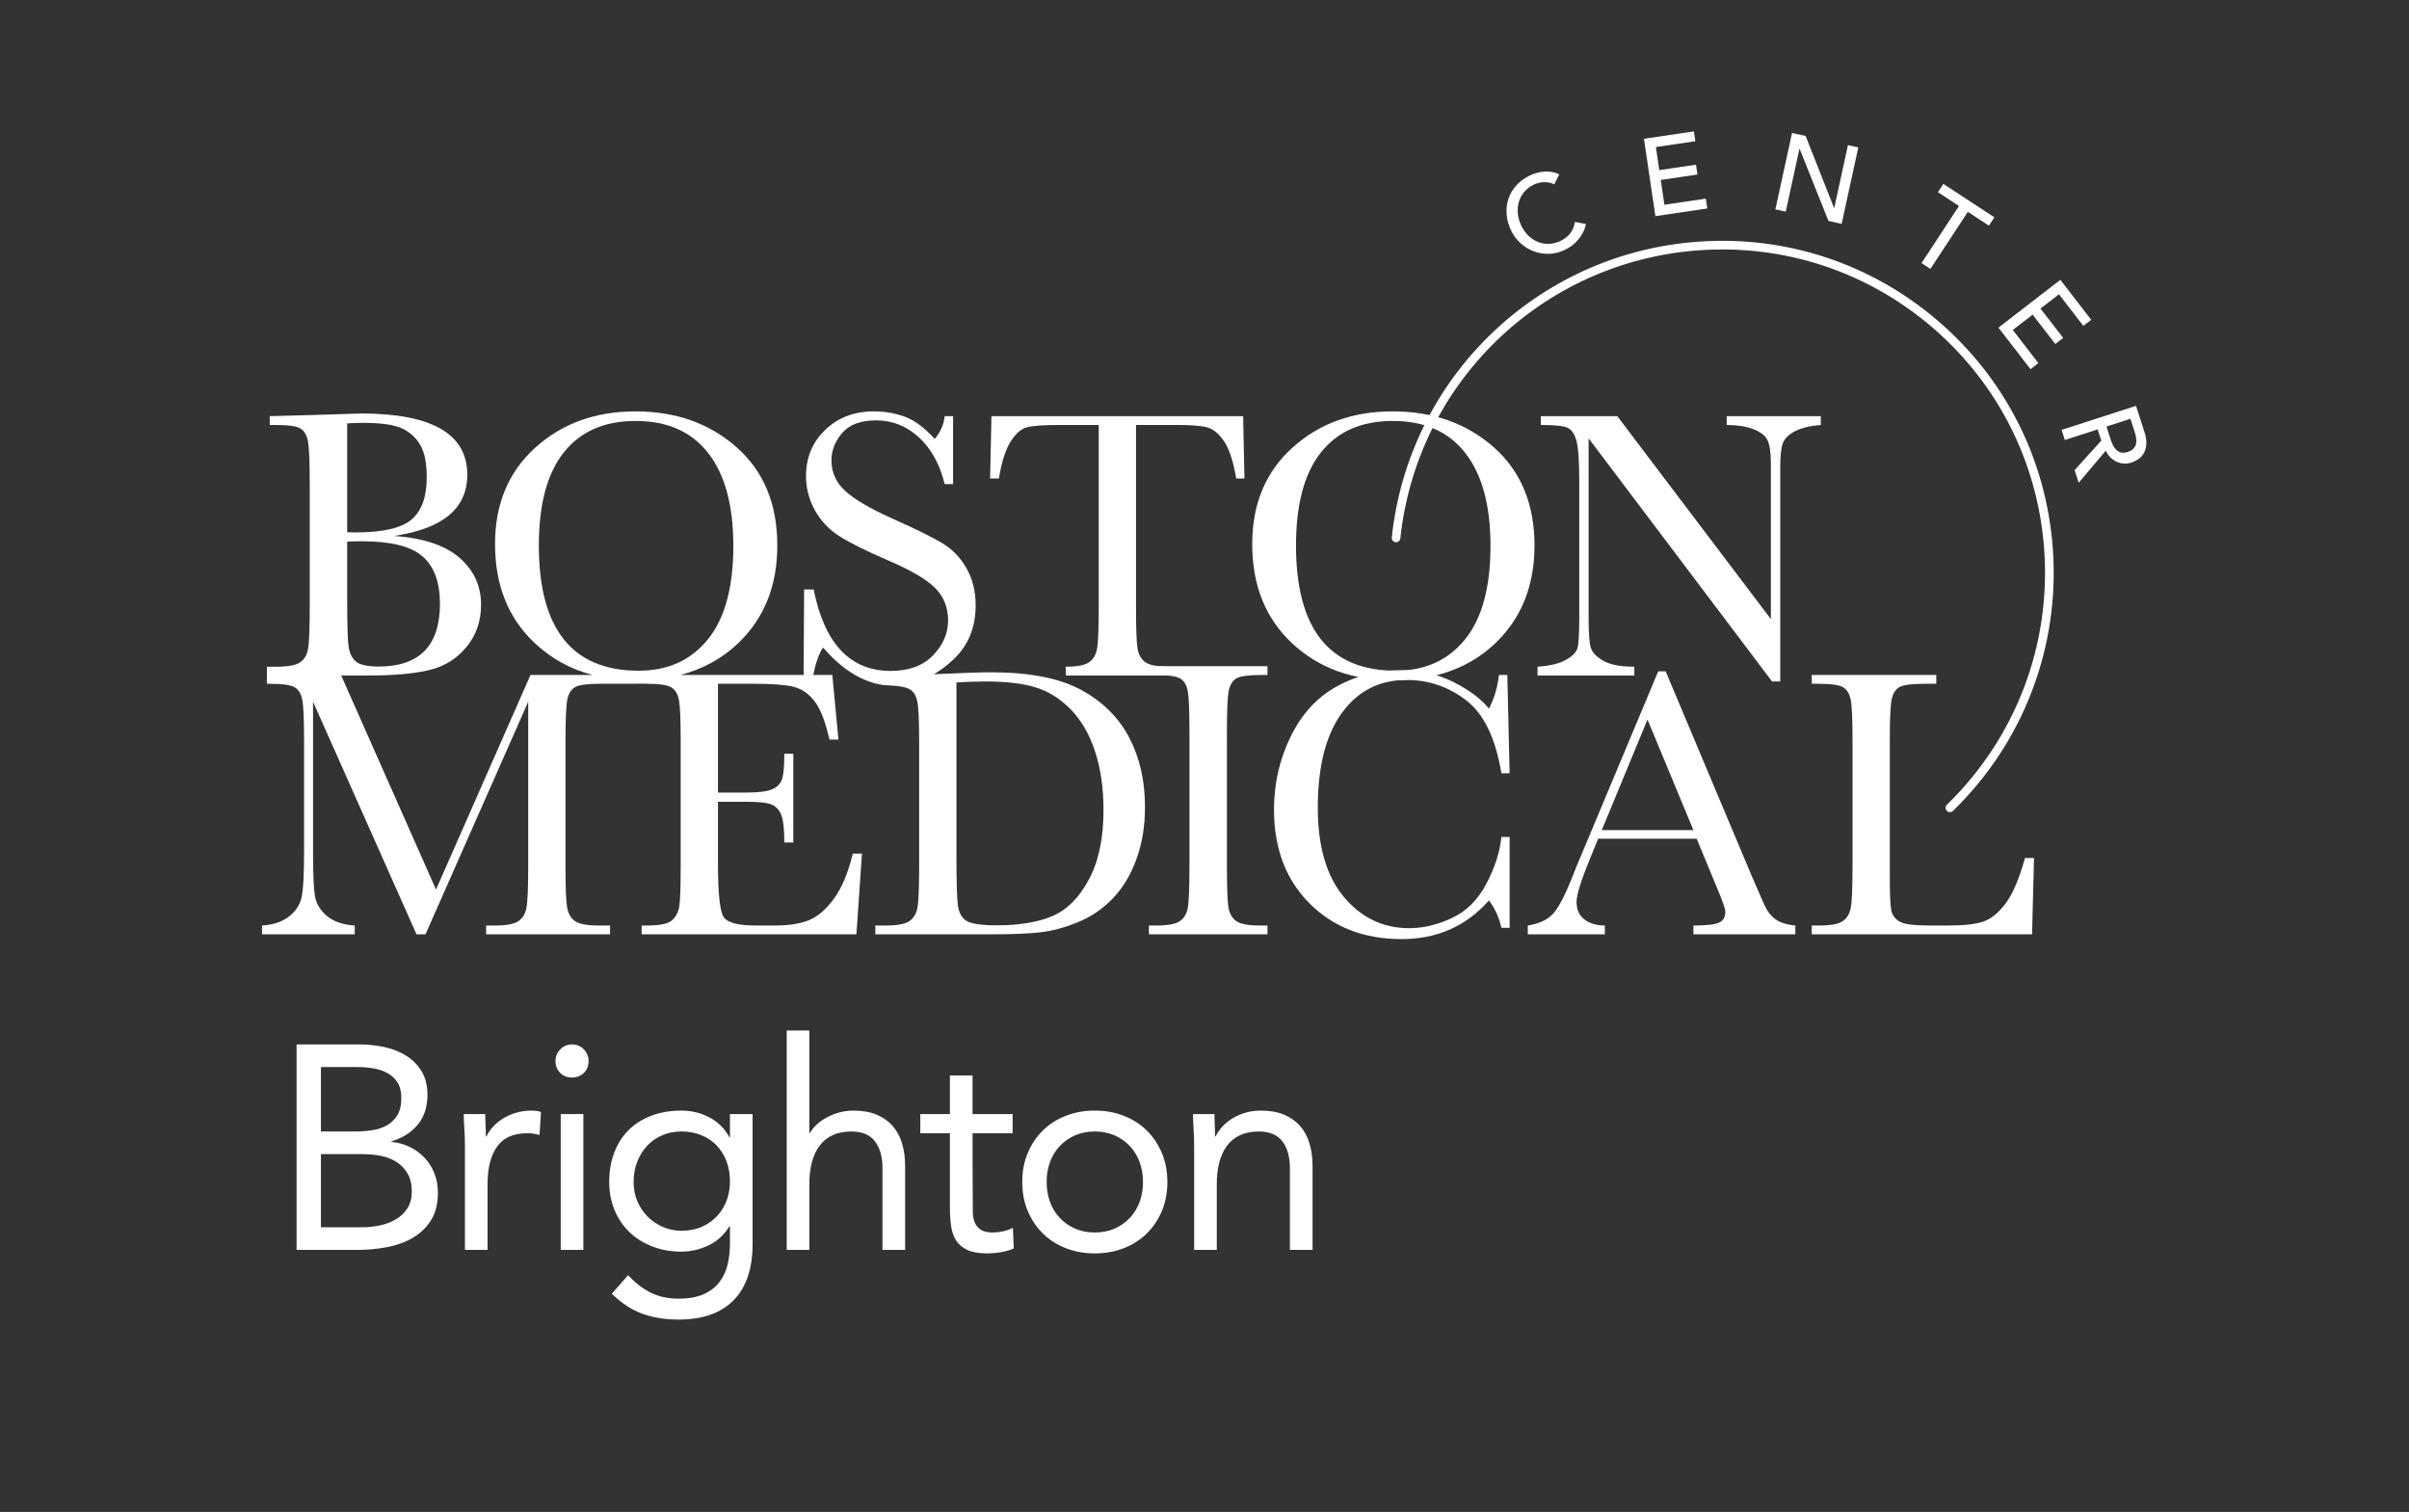
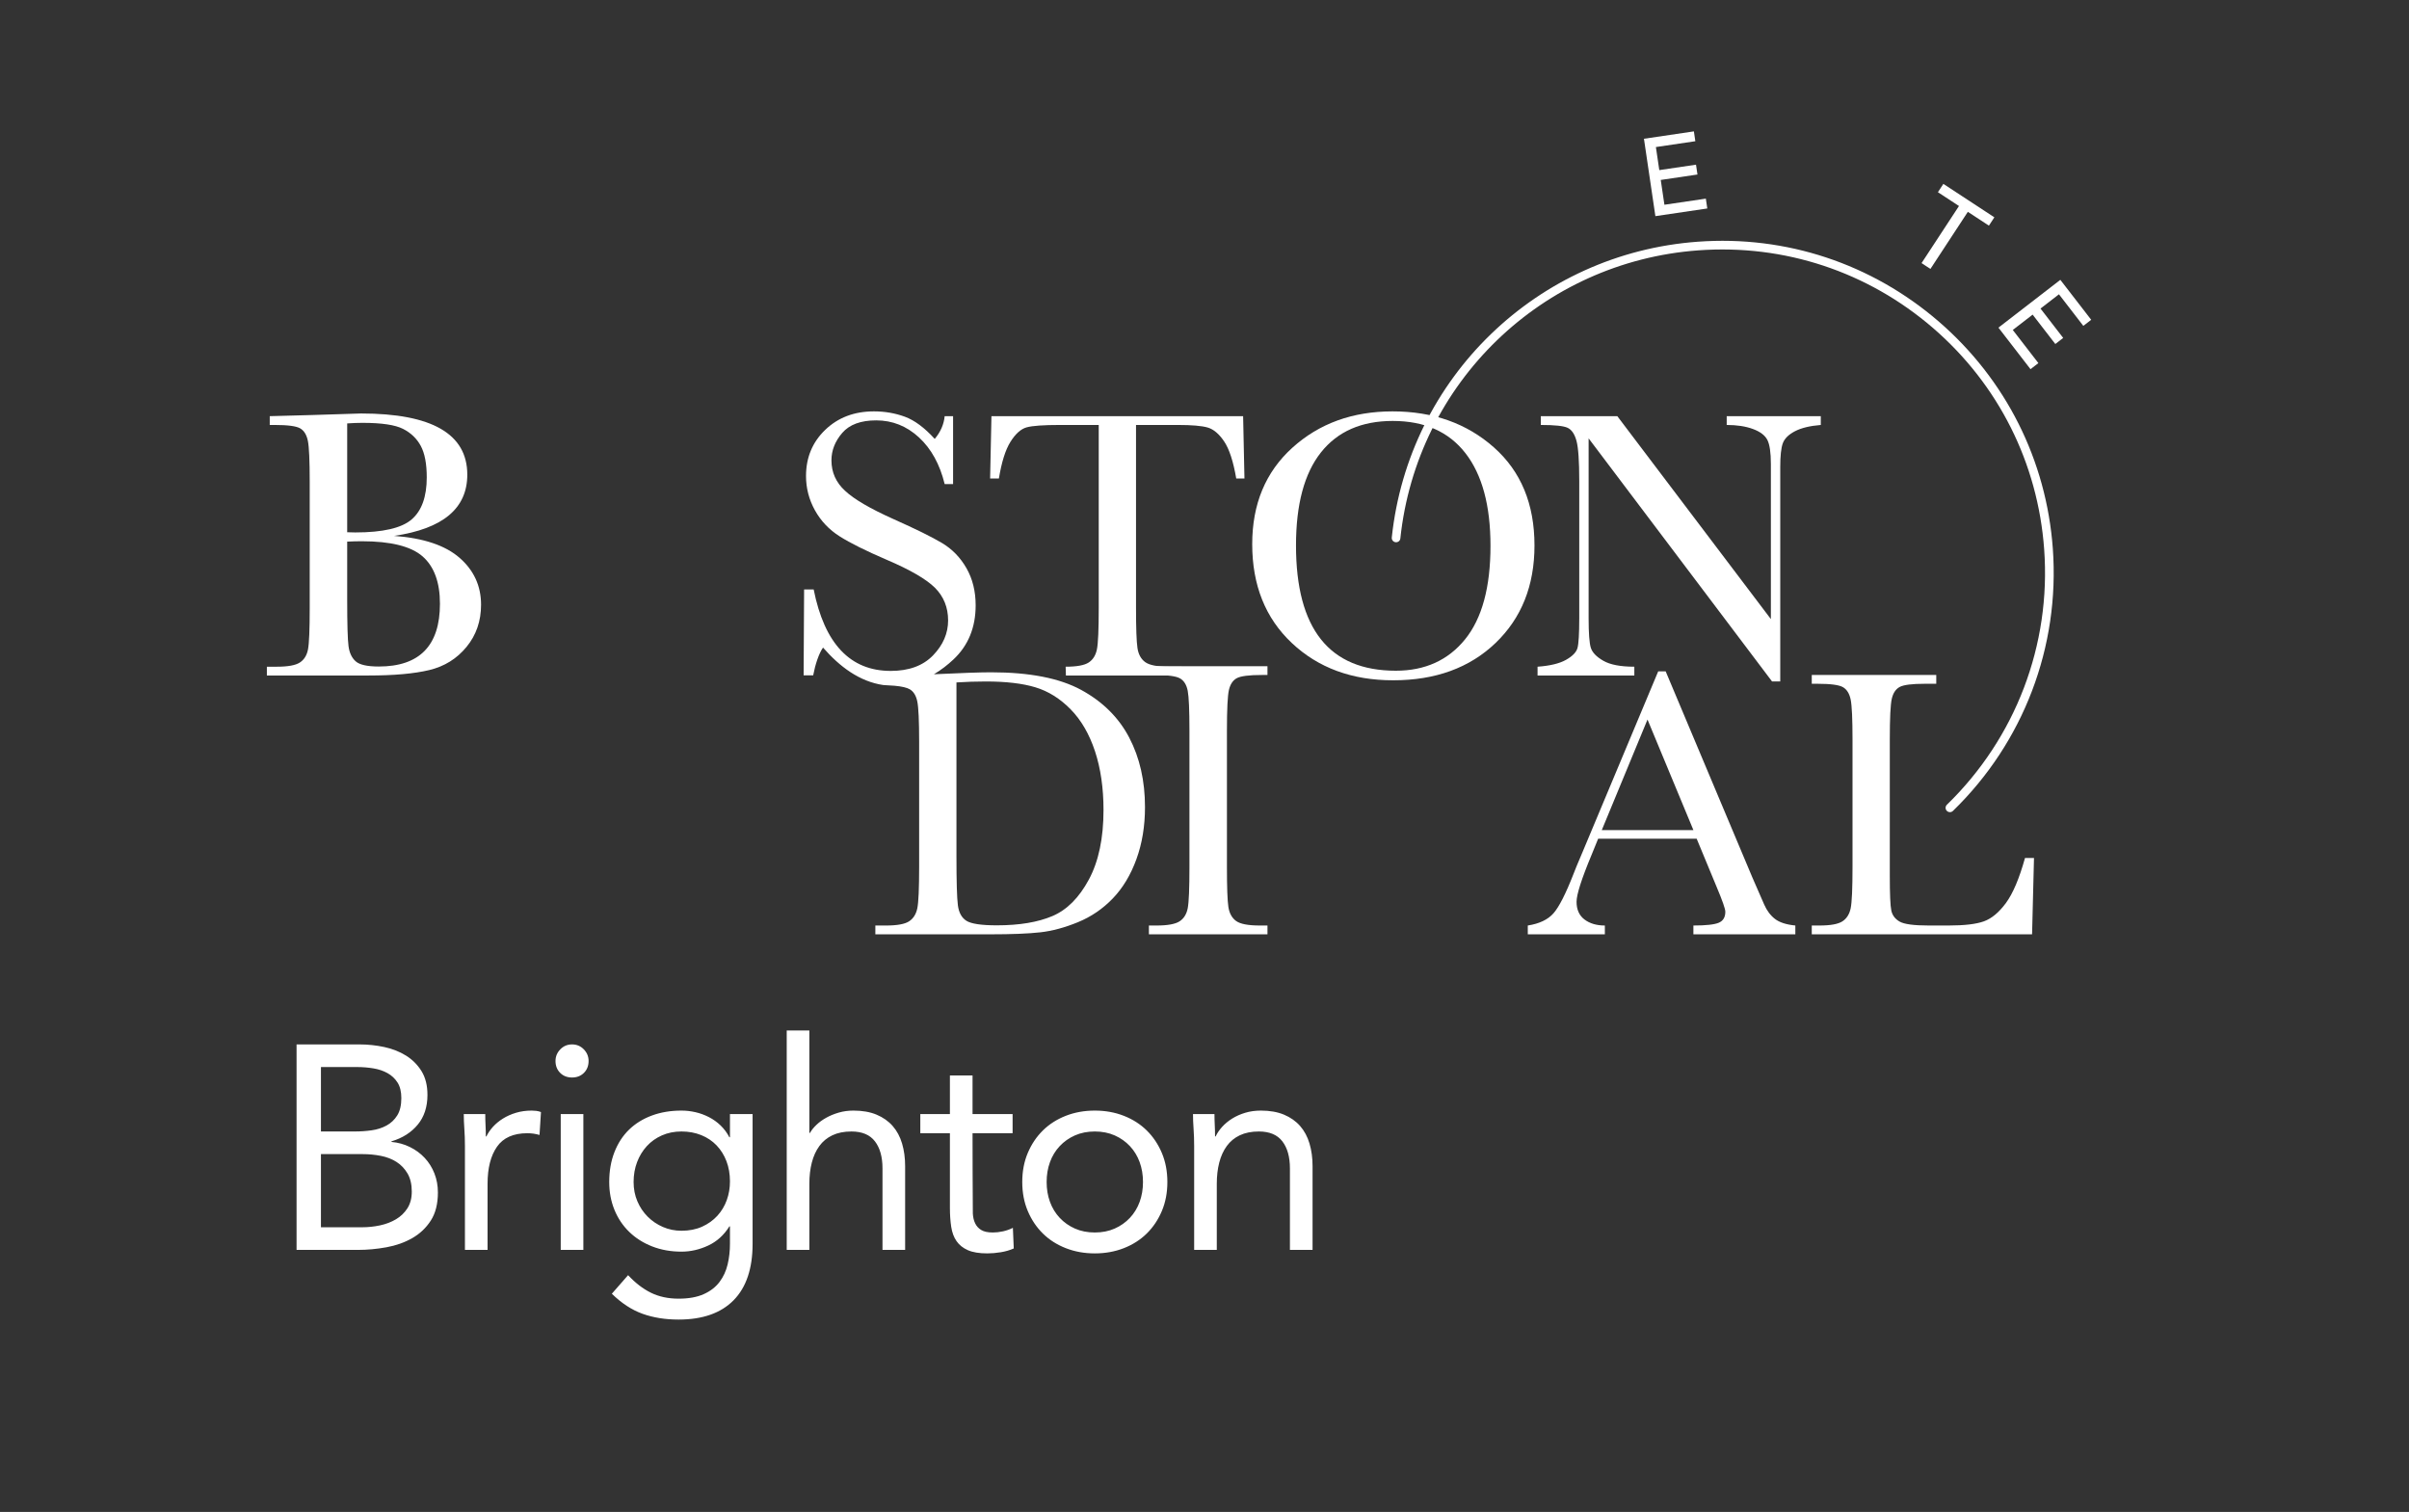
<svg xmlns="http://www.w3.org/2000/svg" version="1.1" id="svg2" width="1486.987" height="933.187" viewBox="0 0 1486.987 933.187">
  <rect x="0" y="0" width="1486.987" height="933.187" fill="#333333" stroke="none" />
  <defs id="defs6" />
  <g id="g8" transform="matrix(1.333,0,0,-1.333,0,933.187)">
    <g id="g10" transform="scale(0.1)">
      <path d="m 5529.7,1692.99 c 0,28.67 -0.89,55.55 -2.69,80.67 -1.8,25.07 -2.68,47.89 -2.68,68.51 h 99.44 c 0,-17.03 0.45,-34.06 1.35,-51.05 0.87,-17.03 1.34,-34.5 1.34,-52.43 h 2.7 c 7.15,15.24 17.22,30 30.23,44.38 12.97,14.3 28.44,27.07 46.37,38.28 17.91,11.21 38.07,20.16 60.47,26.88 22.38,6.71 46.58,10.07 72.58,10.07 41.19,0 76.79,-6.28 106.83,-18.78 30,-12.58 54.87,-30.04 74.59,-52.43 19.69,-22.42 34.26,-49.53 43.67,-81.32 9.42,-31.8 14.13,-66.53 14.13,-104.15 v -388.39 h -104.85 v 377.65 c 0,52.85 -11.64,94.49 -34.94,124.96 -23.3,30.47 -59.59,45.71 -108.85,45.71 -34.06,0 -63.4,-5.82 -88.02,-17.46 -24.65,-11.65 -44.81,-28.25 -60.47,-49.73 -15.69,-21.52 -27.35,-47.03 -34.95,-76.6 -7.63,-29.57 -11.42,-62.31 -11.42,-98.13 v -306.4 H 5529.7 Z m -683.1,-165.27 c 0,-33.17 5.14,-63.83 15.45,-92.07 10.29,-28.21 25.31,-52.85 45.02,-73.91 19.7,-21.05 43.22,-37.62 70.56,-49.72 27.31,-12.11 57.99,-18.17 92.05,-18.17 34.05,0 64.73,6.06 92.06,18.17 27.32,12.1 50.84,28.67 70.56,49.72 19.69,21.06 34.71,45.7 45.02,73.91 10.3,28.24 15.45,58.9 15.45,92.07 0,33.12 -5.15,63.83 -15.45,92.03 -10.31,28.24 -25.33,52.89 -45.02,73.94 -19.72,21.02 -43.24,37.62 -70.56,49.73 -27.33,12.07 -58.01,18.13 -92.06,18.13 -34.06,0 -64.74,-6.06 -92.05,-18.13 -27.34,-12.11 -50.86,-28.71 -70.56,-49.73 -19.71,-21.05 -34.73,-45.7 -45.02,-73.94 -10.31,-28.2 -15.45,-58.91 -15.45,-92.03 z m -112.89,0 c 0,49.26 8.49,94.06 25.53,134.37 17.01,40.32 40.33,75.04 69.88,104.18 29.57,29.1 64.96,51.72 106.17,67.85 41.21,16.14 86.02,24.18 134.39,24.18 48.38,0 93.17,-8.04 134.4,-24.18 41.19,-16.13 76.6,-38.75 106.17,-67.85 29.55,-29.14 52.85,-63.86 69.88,-104.18 17.02,-40.31 25.53,-85.11 25.53,-134.37 0,-49.3 -8.51,-94.06 -25.53,-134.42 -17.03,-40.31 -40.33,-75.03 -69.88,-104.14 -29.57,-29.14 -64.98,-51.72 -106.17,-67.85 -41.23,-16.13 -86.02,-24.22 -134.4,-24.22 -48.37,0 -93.18,8.09 -134.39,24.22 -41.21,16.13 -76.6,38.71 -106.17,67.85 -29.55,29.11 -52.87,63.83 -69.88,104.14 -17.04,40.36 -25.53,85.12 -25.53,134.42 z m -44.73,225.78 h -185.47 c 0,0 0.45,-354.14 1.35,-371.6 0.88,-17.46 4.47,-32.74 10.74,-45.71 6.27,-13 15.67,-23.28 28.23,-30.89 12.53,-7.62 30.44,-11.45 53.77,-11.45 15.21,0 30.89,1.8 47.03,5.39 16.13,3.56 31.34,8.95 45.68,16.13 l 4.04,-95.43 c -17.93,-8.04 -37.87,-13.86 -59.8,-17.46 -21.97,-3.55 -42.79,-5.39 -62.5,-5.39 -37.62,0 -67.66,4.96 -90.04,14.81 -22.4,9.84 -39.86,23.71 -52.4,41.64 -12.56,17.93 -20.84,40.12 -24.87,66.52 -4.04,26.45 -6.05,55.78 -6.05,88.05 v 345.39 h -137.07 v 88.67 h 137.07 v 178.75 h 104.82 v -178.75 h 185.47 z m -1045.96,475.74 h 104.83 v -474.41 h 2.67 c 7.17,12.54 17.02,24.88 29.58,36.95 12.53,12.11 27.55,23.05 45.01,32.93 17.49,9.84 36.98,17.93 58.46,24.18 21.51,6.29 44.36,9.41 68.56,9.41 41.19,0 76.79,-6.28 106.83,-18.78 30,-12.58 54.87,-30.04 74.59,-52.43 19.69,-22.42 34.26,-49.53 43.67,-81.32 9.42,-31.8 14.13,-66.53 14.13,-104.15 V 1213.23 H 4086.5 v 377.65 c 0,52.85 -11.64,94.49 -34.94,124.96 -23.3,30.47 -59.59,45.71 -108.85,45.71 -34.06,0 -63.4,-5.82 -88.03,-17.46 -24.64,-11.65 -44.8,-28.25 -60.46,-49.73 -15.69,-21.52 -27.35,-47.03 -34.95,-76.6 -7.63,-29.57 -11.42,-62.31 -11.42,-98.13 v -306.4 h -104.83 z m -709.04,-701.52 c 0,-32.27 5.82,-62.07 17.46,-89.38 11.64,-27.34 27.56,-51.05 47.72,-71.21 20.15,-20.19 43.67,-36.09 70.54,-47.73 26.9,-11.64 55.55,-17.46 86.02,-17.46 35.82,0 67.64,6.25 95.43,18.83 27.75,12.5 51.27,29.33 70.55,50.39 19.25,21.01 33.81,45.23 43.67,72.57 9.86,27.31 14.78,56.21 14.78,86.68 0,34.03 -5.37,65.16 -16.13,93.4 -10.74,28.21 -26,52.62 -45.68,73.24 -19.73,20.59 -43.48,36.49 -71.23,47.7 -27.78,11.21 -58.25,16.8 -91.39,16.8 -33.14,0 -63.4,-6.06 -90.7,-18.13 -27.35,-12.11 -50.63,-28.71 -69.89,-49.73 -19.27,-21.05 -34.27,-45.7 -45.02,-73.94 -10.76,-28.2 -16.13,-58.91 -16.13,-92.03 z m 551,-286.25 c 0,-114.69 -29.36,-201.8 -88.03,-261.411 -58.69,-59.567 -143.57,-89.368 -254.67,-89.368 -61.81,0 -117.6,8.981 -167.3,26.868 -49.73,17.933 -97.01,48.871 -141.8,92.741 l 75.27,86.01 c 33.13,-35.82 68.31,-62.93 105.49,-81.29 37.17,-18.36 79.96,-27.579 128.34,-27.579 46.58,0 85.33,6.957 116.25,20.859 30.92,13.87 55.32,32.7 73.24,56.45 17.91,23.75 30.45,50.86 37.64,81.29 7.15,30.47 10.74,62.26 10.74,95.43 v 80.62 h -2.67 c -25.1,-40.31 -57.8,-69.88 -98.11,-88.71 -40.33,-18.79 -81.54,-28.2 -123.65,-28.2 -49.28,0 -94.53,8.05 -135.72,24.18 -41.23,16.13 -76.6,38.51 -106.17,67.19 -29.57,28.67 -52.43,62.69 -68.54,102.14 -16.13,39.42 -24.2,82.43 -24.2,129.03 0,51.05 8.07,97.19 24.2,138.4 16.11,41.21 38.73,75.93 67.85,104.18 29.1,28.2 64.28,49.92 105.51,65.15 41.19,15.24 86.89,22.85 137.07,22.85 21.5,0 43.01,-2.46 64.51,-7.38 21.51,-4.92 42.33,-12.54 62.5,-22.85 20.16,-10.31 38.3,-23.32 54.42,-38.98 16.13,-15.67 29.57,-33.83 40.33,-54.42 h 2.67 v 107.5 h 104.83 z m -888.46,600.7 h 104.83 v -628.94 h -104.83 z m -24.18,245.94 c 0,20.62 7.38,38.51 22.17,53.75 14.78,15.23 32.93,22.85 54.43,22.85 21.51,0 39.65,-7.62 54.44,-22.85 14.78,-15.24 22.16,-33.13 22.16,-53.75 0,-22.38 -7.18,-40.78 -21.5,-55.08 -14.34,-14.34 -32.71,-21.52 -55.1,-21.52 -22.4,0 -40.78,7.18 -55.1,21.52 -14.33,14.3 -21.5,32.7 -21.5,55.08 z m -419.41,-395.12 c 0,28.67 -0.9,55.55 -2.7,80.67 -1.8,25.07 -2.67,47.89 -2.67,68.51 h 99.43 c 0,-17.03 0.45,-34.06 1.35,-51.05 0.88,-17.03 1.34,-34.5 1.34,-52.43 h 2.7 c 7.15,15.24 17.23,30 30.23,44.38 12.97,14.3 28.44,27.07 46.37,38.28 17.91,11.21 38.07,20.16 60.47,26.88 22.38,6.71 46.58,10.07 72.58,10.07 7.15,0 14.31,-0.46 21.5,-1.32 7.15,-0.9 14.32,-2.7 21.51,-5.39 l -6.74,-106.18 c -17.93,5.39 -36.74,8.09 -56.43,8.09 -64.51,0 -111.35,-20.86 -140.45,-62.5 -29.12,-41.68 -43.67,-98.79 -43.67,-171.37 v -306.4 H 2152.93 Z M 1486.16,1318.07 H 1677 c 27.76,0 55.32,2.89 82.64,8.71 27.32,5.82 51.95,15.24 73.93,28.24 21.93,12.97 39.64,30 53.08,51.06 13.44,21.05 20.16,46.79 20.16,77.26 0,33.17 -6.51,60.94 -19.49,83.36 -12.99,22.39 -30.02,40.32 -51.06,53.75 -21.07,13.44 -45.25,22.85 -72.58,28.21 -27.34,5.39 -55.33,8.08 -84,8.08 h -193.52 z m 0,443.48 h 155.9 c 26.88,0 53.09,1.79 78.62,5.39 25.52,3.55 48.59,10.93 69.21,22.15 20.59,11.21 37.17,26.87 49.73,47.07 12.52,20.15 18.81,46.79 18.81,79.96 0,29.53 -5.84,53.51 -17.48,71.87 -11.64,18.36 -27.11,32.93 -46.37,43.67 -19.28,10.78 -41.21,18.17 -65.84,22.19 -24.65,4.02 -49.51,6.06 -74.59,6.06 h -167.99 z m -112.89,403.16 h 290.3 c 39.41,0 77.95,-4.02 115.56,-12.07 37.64,-8.09 71.23,-21.29 100.8,-39.65 29.57,-18.4 53.52,-42.34 71.9,-71.91 18.36,-29.57 27.56,-66.29 27.56,-110.2 0,-55.54 -15.02,-101.44 -45.04,-137.73 -30.02,-36.29 -70.55,-62.07 -121.62,-77.31 v -2.65 c 30.45,-2.7 58.9,-10.55 85.35,-23.56 26.4,-12.97 49.26,-29.76 68.53,-50.39 19.26,-20.62 34.28,-44.57 45.02,-71.87 10.74,-27.35 16.14,-56.68 16.14,-88.05 0,-52.85 -11,-96.33 -32.93,-130.35 -21.98,-34.06 -50.63,-61.13 -86.02,-81.29 -35.41,-20.16 -75.25,-34.3 -119.61,-42.34 -44.34,-8.09 -88.48,-12.11 -132.36,-12.11 h -283.58 v 951.48" style="fill:#ffffff;fill-opacity:1;fill-rule:nonzero;stroke:none" id="path12" />
      <path d="M 7861.57,5881.42 C 7118.74,5827.2 6523.01,5251.26 6444.85,4511.93 c -1.18,-10.94 6.86,-20.89 17.8,-21.89 11,-1.13 20.9,6.59 21.89,17.67 76.39,720.21 656.5,1281.07 1379.76,1333.74 398.72,29.21 784.92,-98.86 1087.42,-360.03 302.5,-261.54 485.11,-625.21 514.08,-1024.03 32.29,-442.64 -131.97,-873.34 -450.36,-1182.84 -7.95,-7.63 -8.13,-20.39 -0.51,-28.29 7.9,-7.9 20.44,-8.22 28.39,-0.41 326.97,317.44 495.5,760.22 462.58,1214.54 -29.88,409.35 -217.49,782.74 -527.98,1051.27 -310.81,268.26 -707.18,399.78 -1116.35,369.76" style="fill:#ffffff;fill-opacity:1;fill-rule:nonzero;stroke:none" id="path14" />
-       <path d="m 7197.54,6147.14 c -15.13,7.31 -31.3,10.67 -48.51,10.03 -17.26,-0.59 -33.33,-4.68 -48.27,-12.12 -18.3,-9.18 -33.16,-20.9 -44.46,-35.16 -11.4,-14.25 -19.35,-29.97 -23.89,-47.14 -4.58,-17.16 -5.77,-35.19 -3.54,-54.12 2.23,-18.9 7.94,-37.52 17.07,-55.82 8.59,-17.08 19.4,-31.84 32.52,-44.33 13.12,-12.53 27.79,-21.97 43.96,-28.33 16.17,-6.4 33.43,-9.22 51.72,-8.45 18.26,0.77 36.88,5.91 55.78,15.35 18.61,9.31 33.01,21.3 43.22,35.97 10.23,14.62 16.77,31.24 19.67,49.86 l 51,-9.35 c -0.77,-4.59 -2.64,-11.49 -5.58,-20.8 -3,-9.31 -7.91,-19.62 -14.86,-30.88 -6.94,-11.31 -16.3,-22.89 -28.11,-34.7 -11.81,-11.81 -27.02,-22.39 -45.64,-31.7 -25.61,-12.85 -51.13,-19.52 -76.61,-20.07 -25.47,-0.55 -49.41,3.45 -71.84,12.08 -22.44,8.58 -42.47,20.98 -60.09,37.15 -17.62,16.12 -31.56,34.42 -41.77,54.86 -12.54,24.97 -19.99,50.13 -22.35,75.48 -2.36,25.29 -0.05,49.36 7.04,72.16 7.08,22.8 18.84,43.69 35.33,62.62 16.44,18.9 37.15,34.61 62.17,47.14 21.35,10.72 44.37,17.08 69.08,19.17 24.7,2.04 47.91,-2.14 69.57,-12.68 l -22.61,-46.22" style="fill:#ffffff;fill-opacity:1;fill-rule:nonzero;stroke:none" id="path16" />
      <path d="m 7612.52,6358.13 231.25,34.19 6.72,-45.55 -182.66,-27.02 15.76,-106.77 170.03,25.16 6.72,-45.55 -170.03,-25.16 16.99,-114.84 191.83,28.33 6.72,-45.54 -240.37,-35.52 -52.96,358.27" style="fill:#ffffff;fill-opacity:1;fill-rule:nonzero;stroke:none" id="path18" />
-       <path d="m 8298.22,6384.96 62.99,-13.71 131.56,-333.38 1,-0.23 63.35,290.92 48,-10.45 -77.11,-353.85 -60.99,13.25 -133.51,333.79 -1,0.23 -63.4,-290.87 -47.96,10.45 77.07,353.85" style="fill:#ffffff;fill-opacity:1;fill-rule:nonzero;stroke:none" id="path20" />
      <path d="m 9071.34,6046.77 -97.55,63.94 25.25,38.51 236.15,-154.81 -25.25,-38.51 -97.55,63.94 -173.29,-264.4 -41.1,26.93 173.34,264.4" style="fill:#ffffff;fill-opacity:1;fill-rule:nonzero;stroke:none" id="path22" />
      <path d="m 9540.64,5704.94 142.92,-185.01 -36.47,-28.16 -112.85,146.19 -85.43,-65.99 105.05,-136.01 -36.42,-28.16 -105.05,136.01 -91.92,-70.93 118.49,-153.45 -36.42,-28.16 -148.51,192.33 286.61,221.34" style="fill:#ffffff;fill-opacity:1;fill-rule:nonzero;stroke:none" id="path24" />
-       <path d="m 9754.27,5025.69 19.84,-61.3 c 2.95,-9.09 6.58,-17.85 10.9,-26.3 4.36,-8.45 9.63,-15.53 15.76,-21.25 6.18,-5.72 13.58,-9.54 22.21,-11.4 8.67,-1.82 18.84,-0.86 30.56,2.91 11.67,3.77 20.48,8.94 26.38,15.53 5.95,6.58 9.77,13.99 11.4,22.2 1.64,8.27 1.73,17.08 0.32,26.48 -1.45,9.4 -3.63,18.62 -6.54,27.7 l -19.84,61.31 z m 136.73,95.83 39.2,-121.17 c 7.13,-22.07 10.03,-41.23 8.62,-57.44 -1.36,-16.22 -5.35,-29.93 -11.94,-41.24 -6.54,-11.26 -15.07,-20.34 -25.52,-27.34 -10.49,-6.95 -21.07,-12.17 -31.79,-15.62 -11.04,-3.59 -22.3,-5.08 -33.79,-4.5 -11.44,0.59 -22.52,3.23 -33.15,7.81 -10.63,4.64 -20.53,11.31 -29.61,20.03 -9.08,8.72 -16.35,19.35 -21.84,31.88 l -125.57,-148.64 -18.89,58.41 123.52,136.69 -16.84,52.09 -151.87,-49.09 -15.12,46.73 344.59,111.4" style="fill:#ffffff;fill-opacity:1;fill-rule:nonzero;stroke:none" id="path26" />
      <path d="m 1607.73,4492.77 v -267.44 c 0,-113.95 2.07,-186.24 6.2,-216.94 4.13,-30.7 15.19,-54.04 33.22,-69.98 17.98,-15.95 53.56,-23.94 106.7,-23.94 94.46,0 165.3,24.25 212.53,72.66 47.23,48.42 70.85,120.99 70.85,217.81 0,99.18 -26.73,172.25 -80.14,219.21 -53.45,46.91 -147.45,70.39 -282.06,70.39 -21.25,0 -43.69,-0.59 -67.3,-1.77 z m 0,43.41 c 14.76,-0.63 27.16,-0.91 37.19,-0.91 127.52,0 214.61,20.08 261.24,60.22 46.64,40.15 69.96,105.09 69.96,194.83 0,62.58 -9.15,110.99 -27.45,145.23 -18.3,34.24 -45.75,60.67 -82.35,79.25 -36.61,18.62 -99.19,27.93 -187.74,27.93 -23.03,0 -46.65,-0.91 -70.85,-2.69 z m 216.96,-16.84 c 136.38,-10.04 237.63,-44.01 303.75,-101.87 66.12,-57.86 99.18,-130.15 99.18,-216.94 0,-75.57 -22.43,-140.64 -67.3,-195.28 -44.87,-54.63 -102.27,-90.32 -172.25,-107.13 -69.94,-16.84 -163.67,-25.25 -281.16,-25.25 h -471.12 v 40.74 h 46.05 c 51.37,0 86.92,6.49 106.72,19.48 19.76,12.99 32.32,33.2 37.63,60.67 5.31,27.44 7.97,91.38 7.97,191.74 v 584.47 c 0,97.37 -2.82,160.26 -8.4,188.6 -5.64,28.34 -17.44,47.82 -35.43,58.45 -18.02,10.63 -57.42,15.94 -118.23,15.94 h -23.02 v 40.74 l 197.48,5.31 224.93,7.09 c 328.25,0 492.37,-94.47 492.37,-283.39 0,-77.93 -28.2,-140.51 -84.56,-187.74 -56.4,-47.22 -141.26,-79.11 -254.61,-95.63" style="fill:#ffffff;fill-opacity:1;fill-rule:nonzero;stroke:none" id="path28" />
      <path d="m 4625.54,4785 h -40.69 l 6.18,288.7 h 1165.4 l 6.17,-288.7 h -38.05 c -13.58,79.11 -32.15,136.2 -55.77,171.35 -23.62,35.15 -49.04,56.67 -76.2,64.67 -27.16,7.95 -73.48,11.94 -139.01,11.94 H 5260.51 V 4185.5 c 0,-93.92 2.18,-155.58 6.63,-185.1 4.45,-29.52 16.4,-51.37 35.88,-65.54 19.49,-14.17 56.09,-21.25 109.81,-21.25 h 58.45 v -40.74 H 4935.9 l -1.27,40.74 c 51.36,0 86.92,6.49 106.72,19.48 19.76,12.99 32.42,33.2 38.05,60.67 5.64,27.44 8.45,91.38 8.45,191.74 v 847.46 h -178.02 c -77.34,0 -129.29,-3.68 -155.86,-11.08 -26.56,-7.4 -51.5,-29.66 -74.84,-66.85 -23.34,-37.19 -41.14,-93.87 -53.59,-170.03" style="fill:#ffffff;fill-opacity:1;fill-rule:nonzero;stroke:none" id="path30" />
      <path d="m 6001.3,4475.06 c 0,-193.05 38.51,-337.97 115.58,-434.79 77.01,-96.82 192.59,-145.23 346.68,-145.23 135.2,0 242.05,48.41 320.57,145.23 78.53,96.82 117.76,241.14 117.76,433.01 0,186.57 -38.64,329.57 -115.98,429.07 -77.34,99.46 -189.51,149.18 -336.52,149.18 -144.64,0 -255.5,-48.54 -332.51,-145.64 -77.07,-97.14 -115.58,-240.73 -115.58,-430.83 z m -202.77,6.17 c 0,185.38 61.94,334.16 185.92,446.33 123.98,112.17 278.66,168.3 464.03,168.3 187.2,0 343.47,-55.5 468.94,-166.49 125.44,-110.99 188.2,-262.44 188.2,-454.31 0,-185.97 -60.13,-336.52 -180.25,-451.64 -120.12,-115.12 -278.2,-172.71 -474.2,-172.71 -190.7,0 -347.15,57.59 -469.35,172.71 -122.21,115.12 -183.29,267.71 -183.29,457.81" style="fill:#ffffff;fill-opacity:1;fill-rule:nonzero;stroke:none" id="path32" />
      <path d="M 8205.58,3845.45 7356.3,4970.97 v -833.33 c 0,-69.03 3.41,-114.54 10.17,-136.34 6.82,-21.89 26.16,-41.96 58.04,-60.22 31.88,-18.34 79.7,-27.47 143.46,-27.47 v -17.67 -23.07 h -448.1 v 40.74 c 57.27,4.13 100.96,14.62 131.07,31.43 30.11,16.85 47.96,35.01 53.59,54.45 5.59,19.53 8.4,65.57 8.4,138.15 v 636.73 c 0,92.1 -4.32,153.82 -12.85,185.06 -8.54,31.34 -22.16,51.41 -40.7,60.23 -18.61,8.9 -60.12,13.3 -124.42,13.3 v 40.74 h 354.22 l 711.08,-939.61 v 718.21 c 0,53.14 -5.45,90.33 -16.35,111.58 -10.99,21.26 -33.24,38.06 -66.89,50.51 -33.65,12.35 -74.07,18.57 -121.3,18.57 v 40.74 h 435.7 v -40.74 c -50.77,-4.13 -90.83,-13.85 -119.99,-29.2 -29.24,-15.35 -47.86,-33.83 -55.85,-55.36 -7.91,-21.57 -11.9,-57.99 -11.9,-109.4 v -993.55 h -38.1" style="fill:#ffffff;fill-opacity:1;fill-rule:nonzero;stroke:none" id="path34" />
-       <path d="m 2610.76,4040.27 c -77.07,96.82 -115.58,241.74 -115.58,434.79 0,190.1 38.51,333.69 115.58,430.83 77.01,97.1 187.87,145.64 332.51,145.64 147,0 259.18,-49.72 336.52,-149.18 77.33,-99.5 116,-242.5 116,-429.07 0,-191.87 -39.26,-336.19 -117.78,-433.01 -78.52,-96.82 -185.37,-145.23 -320.57,-145.23 -154.09,0 -269.67,48.41 -346.68,145.23 z m 1338.19,-992.06 c -21.25,-88.56 -50.34,-158.08 -87.22,-208.54 -36.92,-50.5 -75.72,-83.83 -116.46,-100.09 -40.73,-16.21 -92.69,-24.34 -155.86,-24.34 h -89.44 c -80.29,0 -129.59,12.54 -147.89,37.65 -18.3,25.07 -27.45,108.76 -27.45,251.05 v 284.28 h 131.95 c 51.36,0 87.8,-3.4 109.38,-10.22 21.52,-6.76 37.92,-21.52 49.13,-44.27 11.22,-22.71 16.83,-67.44 16.83,-134.16 h 41.62 v 410.9 h -41.62 c 0,-59.03 -3.7,-98.72 -11.06,-119.12 -7.4,-20.34 -22.75,-35.55 -46.05,-45.59 -23.34,-10.04 -64.21,-15.03 -122.66,-15.03 h -127.52 v 503.86 h 166.48 c 83.84,0 144.65,-4.59 182.43,-13.72 37.79,-9.17 70.39,-31.28 97.87,-66.44 27.43,-35.1 50.61,-94.59 69.5,-178.42 h 41.62 l -28.34,299.31 h -703.61 c 104.27,27.07 193.85,76.39 268.67,148.1 120.14,115.12 180.22,265.67 180.22,451.64 0,191.87 -62.74,343.32 -188.17,454.31 -125.47,110.99 -281.77,166.49 -468.92,166.49 -185.37,0 -340.05,-56.13 -464.03,-168.3 -123.98,-112.17 -185.97,-260.95 -185.97,-446.33 0,-190.1 61.1,-342.69 183.32,-457.81 76.11,-71.71 165.55,-121.03 268.23,-148.1 h -287.38 l -437.47,-993.6 -440.12,993.6 h -343.03 v -40.73 h 10.06 c 60.81,0 100.2,-5.31 118.23,-15.94 17.99,-10.63 29.79,-29.84 35.42,-57.58 5.59,-27.75 8.41,-89.42 8.41,-185.06 v -522.48 c 0,-99.19 -3.55,-167.08 -10.63,-203.68 -7.09,-36.61 -26.73,-67.44 -58.9,-92.56 -32.18,-25.06 -73.93,-39.1 -125.3,-42.05 v -40.73 h 429.5 v 40.73 c -55.49,3.54 -98.59,18.44 -129.29,44.73 -30.7,26.25 -49,56.81 -54.91,91.65 -5.9,34.83 -8.85,100.36 -8.85,196.59 v 703.14 l 479.09,-1076.84 h 41.62 l 475.54,1076.84 v -764.22 c 0,-100.41 -2.81,-164.31 -8.39,-191.73 -5.64,-27.48 -18.33,-47.69 -38.11,-60.68 -19.78,-12.99 -55.04,-19.48 -105.81,-19.48 h -42.51 v -40.73 h 573.84 v 40.73 h -53.13 c -54.31,0 -91.08,7.08 -110.26,21.25 -19.19,14.17 -31.13,35.88 -35.85,65.08 -4.73,29.25 -7.09,91.05 -7.09,185.56 v 588.88 c 0,99.77 3.11,162.94 9.29,189.51 6.22,26.56 18.46,44.73 36.76,54.45 18.3,9.76 56.97,14.62 116.01,14.62 h 44.27 l 171.15,0.32 v -0.32 c 57.85,0 95.78,-5.77 113.78,-17.26 18.01,-11.53 29.52,-31.74 34.56,-60.67 5,-28.93 7.52,-89.15 7.52,-180.65 v -588.88 c 0,-100.41 -2.37,-162.8 -7.09,-187.33 -4.72,-24.48 -15.8,-44.73 -33.22,-60.63 -17.42,-15.98 -55.93,-23.93 -115.55,-23.93 h -24.8 v -40.73 h 994.48 l 25.69,373.7 h -42.51" style="fill:#ffffff;fill-opacity:1;fill-rule:nonzero;stroke:none" id="path36" />
      <path d="m 5042.21,2928.23 c -45.23,-84.15 -101.45,-140.51 -168.75,-169.17 -67.31,-28.61 -153.18,-42.96 -257.68,-42.96 -71.43,0 -118.26,6.95 -140.33,20.85 -22.16,13.85 -35.42,37.92 -39.87,72.16 -4.45,34.24 -6.63,110.72 -6.63,229.34 v 802.36 c 46.05,2.91 91.46,4.41 136.33,4.41 93.28,0 169.75,-9 229.38,-27.03 59.63,-17.98 113.95,-51.95 162.95,-101.81 49,-49.91 86.6,-114.71 112.94,-194.37 26.25,-79.75 39.37,-170.35 39.37,-271.89 0,-130.48 -22.57,-237.79 -67.71,-321.89 z m 186.83,657.09 c -48.68,92.96 -122.98,166.62 -222.71,220.93 -99.82,54.32 -238.82,81.47 -417.12,81.47 -48.91,0 -137.37,-3.04 -264.67,-9.08 33.79,19.94 64.13,43.74 90.6,68.62 68.49,64.35 102.73,147.87 102.73,250.59 0,64.95 -14.17,122.26 -42.51,171.85 -28.34,49.59 -65.99,88.37 -112.94,116.44 -46.87,28.02 -122.03,65.07 -225.35,111.13 -108.03,48.41 -182.72,92.09 -224.04,131.06 -41.92,38.37 -62.88,85.33 -62.88,140.82 0,46.06 16.67,88.38 50.03,127.07 33.35,38.65 85.76,57.99 157.2,57.99 74.97,0 140.93,-26.29 197.95,-78.79 56.95,-52.59 96.64,-124.61 119.08,-216.08 h 38.96 v 314.36 h -38.96 c -3.54,-37.79 -18.9,-72.94 -46.05,-105.37 -47.23,51.96 -93.28,86.2 -138.15,102.73 -44.87,16.53 -92.69,24.8 -143.46,24.8 -90.92,0 -166.05,-28.52 -225.36,-85.47 -59.36,-56.99 -89.02,-128.25 -89.02,-213.9 0,-56.04 13.72,-108.9 41.19,-158.49 27.43,-49.59 65.67,-89.87 114.68,-120.89 49,-30.97 121.61,-67.12 217.84,-108.45 108.04,-46.05 182.4,-89.19 223.19,-129.34 40.69,-40.69 61.08,-91.19 61.08,-151.4 0,-59.63 -23.21,-113.54 -69.53,-161.63 -46.32,-48.09 -111.72,-72.16 -196.14,-72.16 -187.74,0 -306.7,125.75 -356.88,377.24 h -44.28 l -2.23,-397.72 h 44.28 c 9.45,50.18 26.14,100.77 45.62,128.52 77.05,-88.42 169.23,-157.64 279.38,-173.48 0,0 50.59,-3.23 51.95,-3.23 33.61,-2.95 57.25,-8.86 69.88,-16.12 18,-10.31 29.81,-29.52 35.44,-57.54 5.59,-28.06 8.4,-89.92 8.4,-185.56 v -579.11 c 0,-100.41 -2.81,-164.31 -8.4,-191.73 -5.63,-27.48 -18.33,-47.69 -38.08,-60.68 -19.8,-12.99 -55.36,-19.48 -106.72,-19.48 h -49.59 v -40.73 h 532.22 c 99.77,0 177.11,3.08 232.02,9.31 54.9,6.17 112.89,21.84 174.02,46.91 61.13,25.11 114.81,61.71 161.13,109.81 46.37,48.13 82.83,108.62 109.4,181.56 26.56,72.89 39.83,153.32 39.83,241.32 0,121.58 -24.34,228.89 -73.03,321.9" style="fill:#ffffff;fill-opacity:1;fill-rule:nonzero;stroke:none" id="path38" />
      <path d="m 5681.45,3576.01 v 40.69 c 0,99.77 3.14,162.94 9.31,189.51 6.22,26.56 18.49,44.73 36.74,54.45 18.35,9.76 56.99,14.62 116.03,14.62 h 25.66 v 40.73 h -549.05 v -40.73 h 25.71 c 60.8,0 100.36,-5.31 118.66,-15.94 18.3,-10.62 30.11,-29.84 35.42,-57.58 5.32,-27.75 7.95,-89.42 7.95,-185.06 v -40.69 -548.19 -40.69 c 0,-100.41 -2.63,-164.31 -7.95,-191.73 -5.31,-27.48 -17.84,-47.69 -37.64,-60.68 -19.8,-12.99 -55.32,-19.48 -106.73,-19.48 h -35.42 v -40.73 h 549.05 v 40.73 h -35.42 c -54.32,0 -91.06,7.08 -110.22,21.25 -19.21,14.17 -31.02,35.88 -35.42,65.08 -4.45,29.25 -6.68,91.05 -6.68,185.56 v 40.69 548.19" style="fill:#ffffff;fill-opacity:1;fill-rule:nonzero;stroke:none" id="path40" />
-       <path d="m 6952.39,3125.28 h 38.06 v -420.67 h -38.06 c -10.62,47.83 -29.83,90.01 -57.58,126.66 -105.68,-119.3 -240.6,-178.93 -404.73,-178.93 -173.56,0 -315.4,54.95 -425.52,164.76 -110.08,109.81 -165.12,255.05 -165.12,435.7 0,118.62 25.38,230.38 76.15,335.15 50.78,104.82 121.62,182.56 212.54,233.33 90.92,50.78 190.69,76.21 299.32,76.21 89.73,0 171.03,-18.49 243.96,-55.36 72.93,-36.92 127.39,-77.8 163.4,-122.66 25.38,50.18 40.73,102.13 46.05,155.85 h 38.96 l 10.63,-455.17 h -38.06 c -26.61,161.76 -80.74,274.2 -162.49,337.37 -81.83,63.17 -174.02,94.78 -276.75,94.78 -125.79,0 -225.7,-51.09 -299.82,-153.18 -74.07,-102.18 -111.08,-248.27 -111.08,-438.37 0,-180.07 40.42,-318.08 121.3,-413.99 80.88,-95.96 181.52,-143.92 301.96,-143.92 64.39,0 130.2,15.63 197.5,46.96 67.3,31.24 120.57,84.24 159.81,158.95 39.28,74.66 62.49,146.82 69.57,216.53" style="fill:#ffffff;fill-opacity:1;fill-rule:nonzero;stroke:none" id="path42" />
      <path d="m 7841.5,3157.16 -212.54,511.81 -211.63,-511.81 z m 15.07,-39.87 h -456.09 l -31.01,-76.16 c -46.05,-110.41 -69.03,-182.43 -69.03,-216.08 0,-36.01 12.22,-63.3 36.69,-81.92 24.53,-18.58 55.95,-27.89 94.37,-27.89 v -40.73 h -356.9 v 40.73 c 53.13,8.27 92.69,27.02 118.67,56.22 25.97,29.25 57.26,90.78 93.86,184.65 2.96,8.86 17.13,43.1 42.51,102.73 l 348.91,833.29 h 34.52 l 401.18,-953.73 54.9,-125.75 c 12.4,-28.34 29.07,-50.63 50,-66.85 20.99,-16.25 52.41,-26.43 94.37,-30.56 v -40.73 H 7841.5 v 40.73 c 57.85,0 97,4.27 117.35,12.85 20.34,8.54 30.51,25.52 30.51,50.91 0,12.99 -13.53,51.64 -40.69,116.03 l -92.1,222.26" style="fill:#ffffff;fill-opacity:1;fill-rule:nonzero;stroke:none" id="path44" />
      <path d="m 9418.66,3027.82 -8.86,-353.31 H 8389.64 v 40.73 h 35.42 c 51.36,0 86.92,6.49 106.72,19.48 19.76,12.99 32.42,33.2 38.06,60.68 5.63,27.42 8.45,91.32 8.45,191.73 v 588.88 c 0,95.64 -2.82,157.31 -8.45,185.06 -5.64,27.74 -17.44,46.95 -35.43,57.58 -17.98,10.63 -57.4,15.94 -118.21,15.94 h -26.56 v 40.73 h 576.47 v -40.73 h -53.13 c -59.04,0 -97.68,-4.86 -115.99,-14.62 -18.3,-9.72 -30.56,-27.89 -36.73,-54.45 -6.22,-26.57 -9.31,-89.74 -9.31,-189.51 v -628.75 c 0,-86.79 2.36,-141.1 7.08,-162.95 4.72,-21.84 17.53,-38.83 38.51,-50.9 20.98,-12.13 65.99,-18.17 135.06,-18.17 h 91.19 c 73.84,0 128.57,6.49 164.31,19.48 35.69,12.99 69.66,41.33 101.81,85.02 32.15,43.69 61.58,113.03 88.11,208.08 h 41.64" style="fill:#ffffff;fill-opacity:1;fill-rule:nonzero;stroke:none" id="path46" />
    </g>
  </g>
</svg>